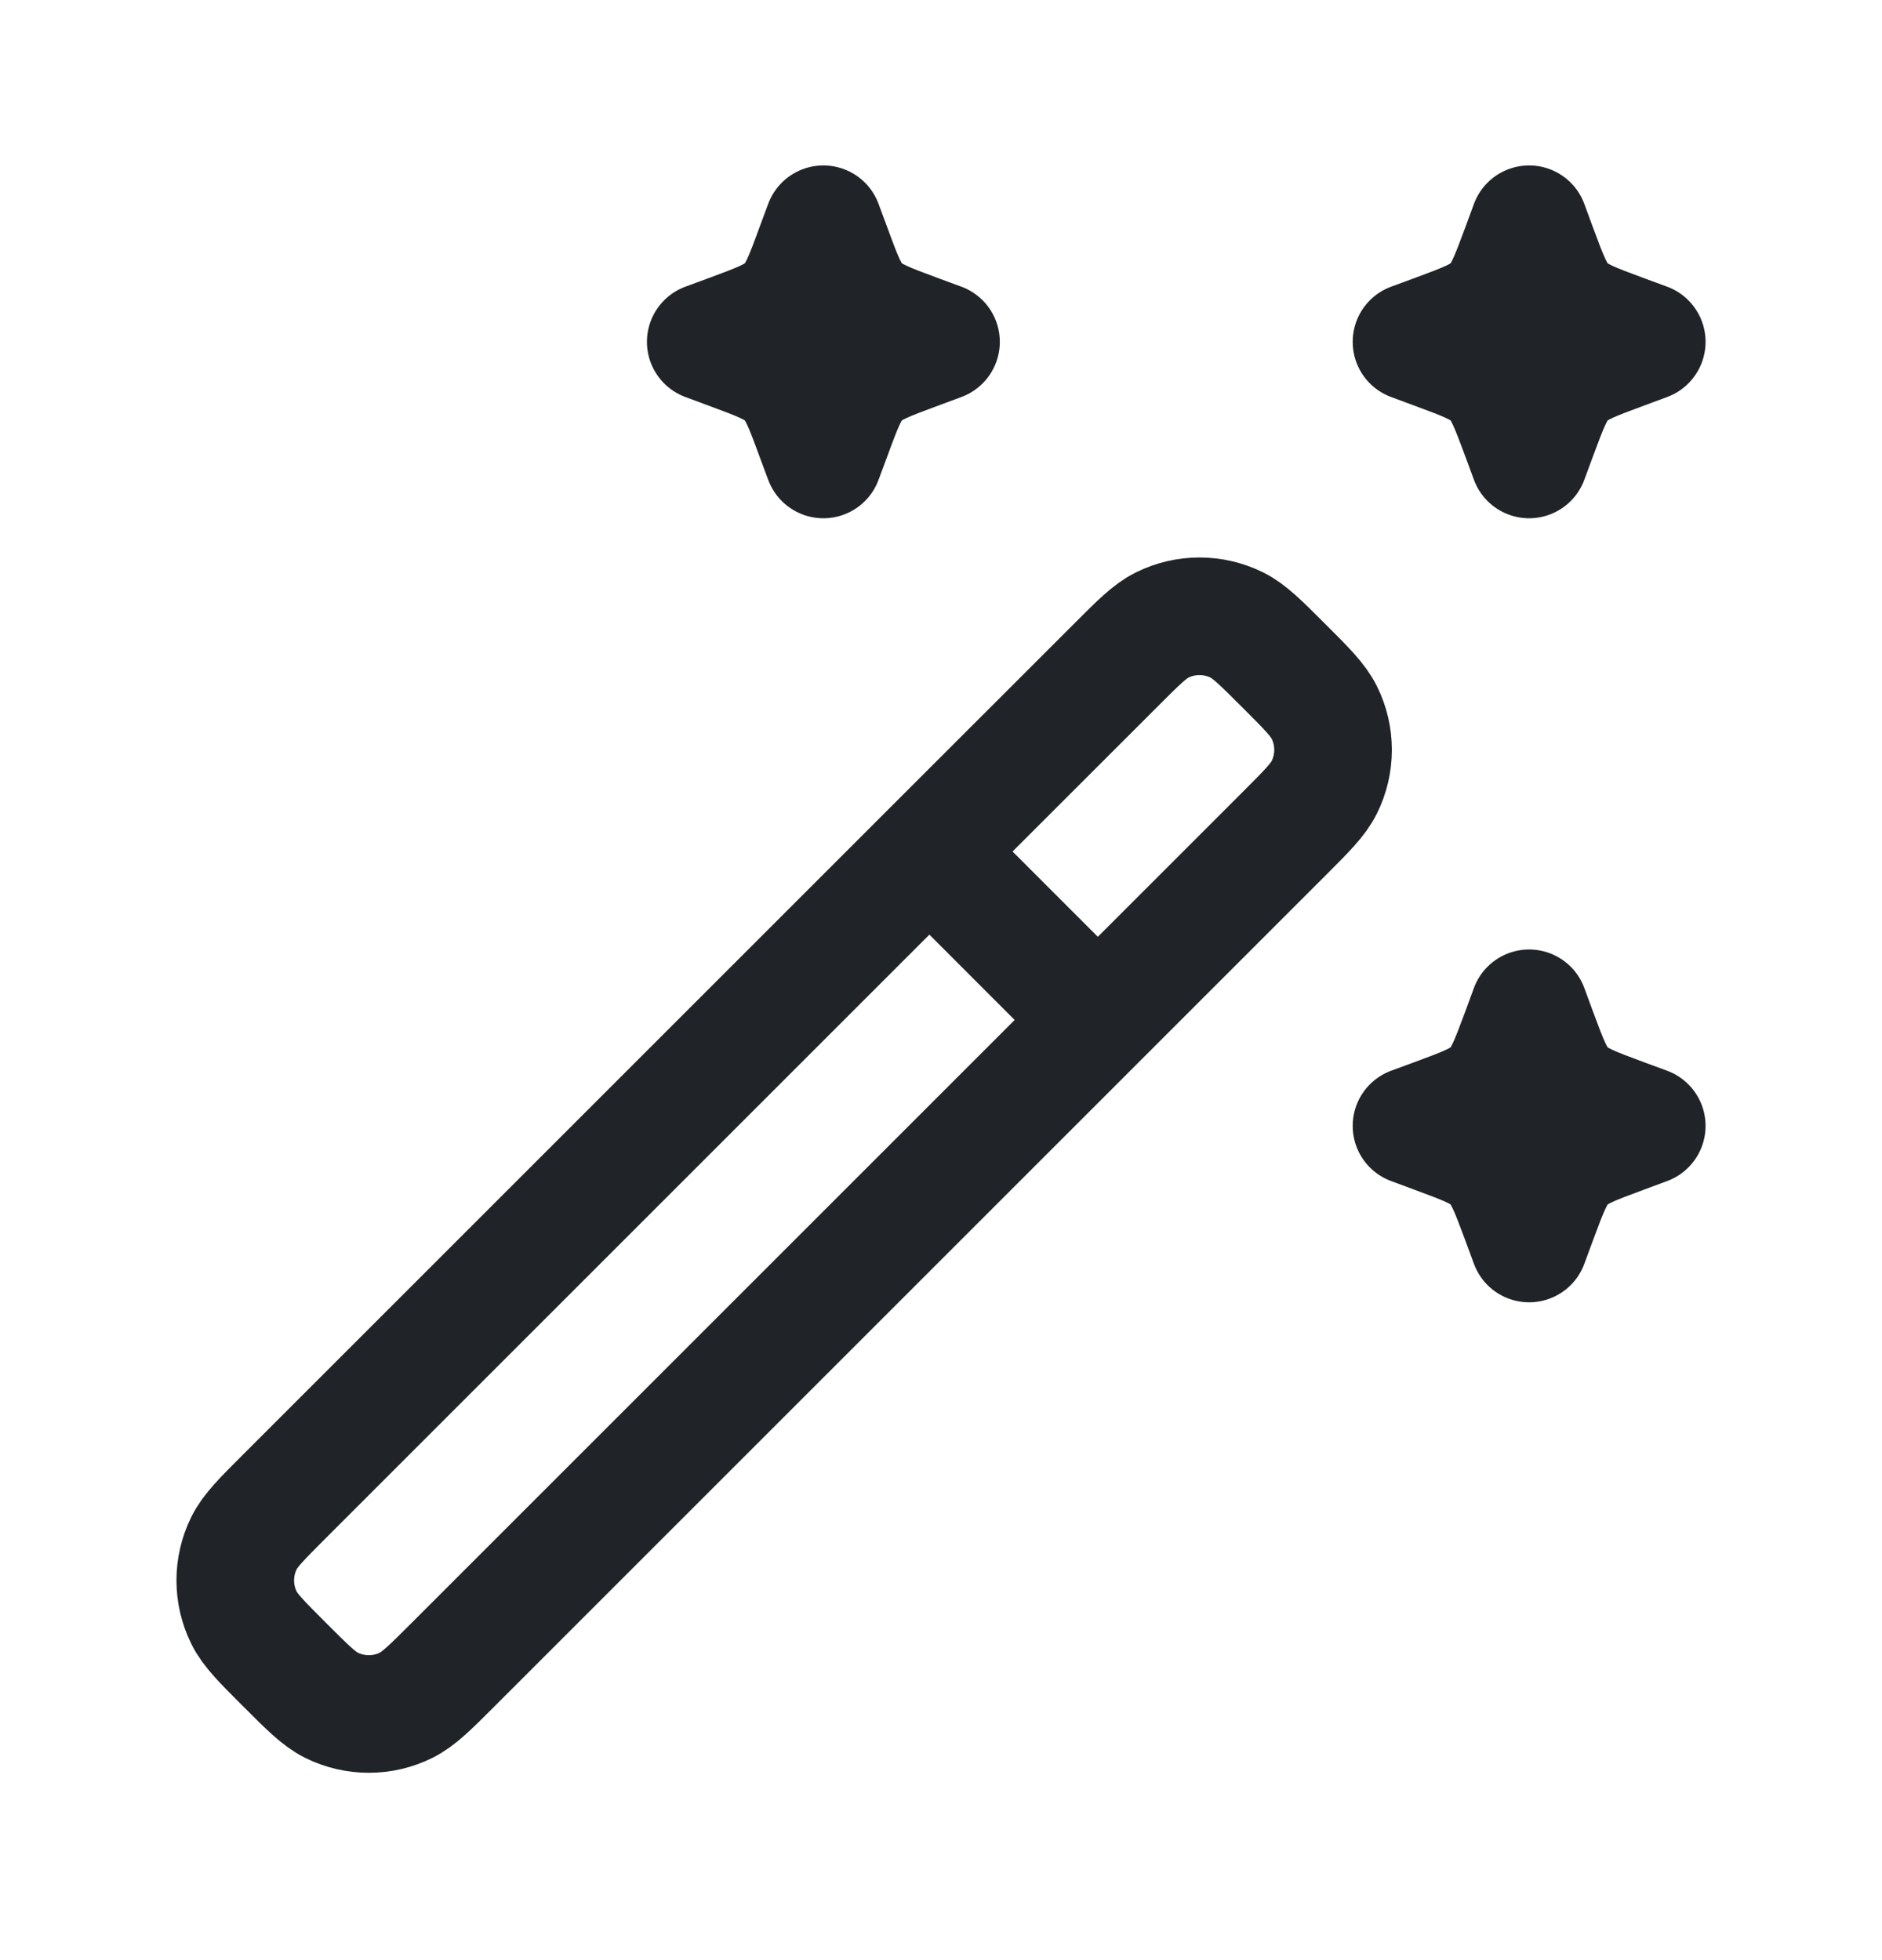
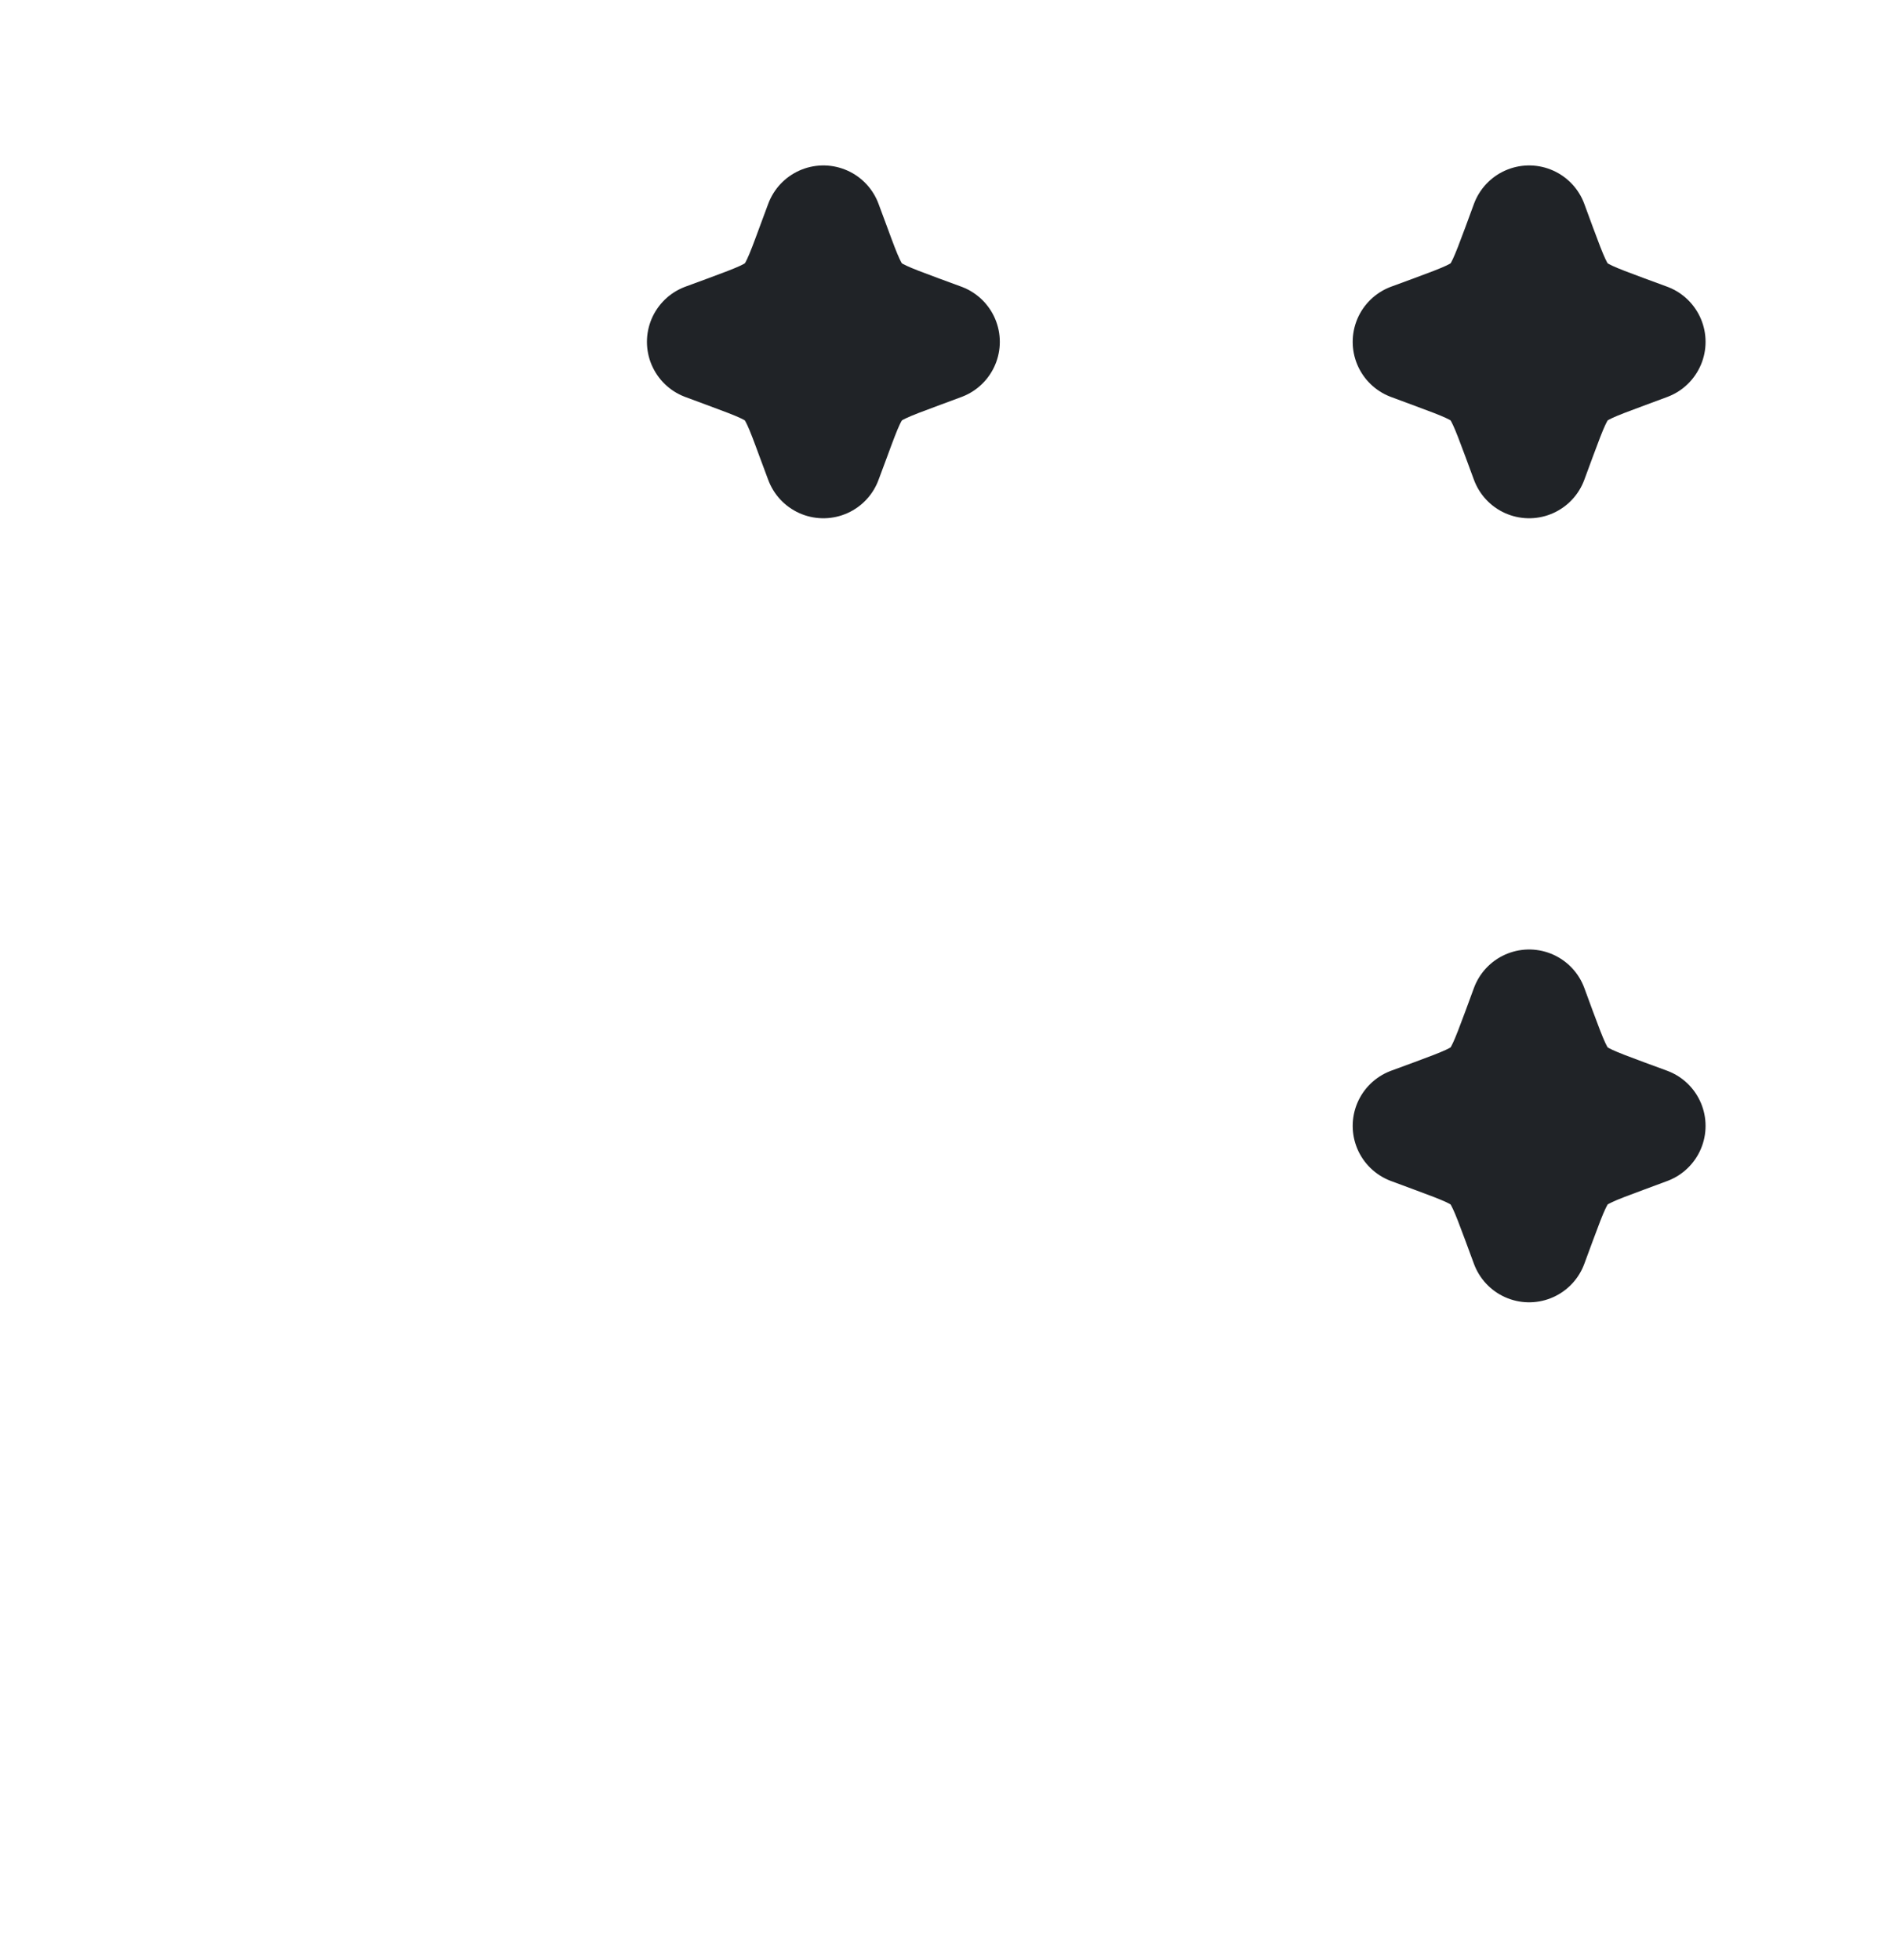
<svg xmlns="http://www.w3.org/2000/svg" width="24" height="25" viewBox="0 0 24 25" fill="none">
-   <path d="M14 13.009L16.371 10.638C16.664 10.345 16.81 10.199 16.888 10.041C17.037 9.74 17.037 9.387 16.888 9.087C16.81 8.929 16.664 8.782 16.371 8.49C16.078 8.197 15.931 8.05 15.774 7.972C15.473 7.823 15.12 7.823 14.82 7.972C14.662 8.05 14.515 8.197 14.223 8.49L11.852 10.86M14 13.009L5.778 21.231C5.485 21.524 5.338 21.67 5.18 21.749C4.88 21.898 4.527 21.898 4.226 21.749C4.068 21.67 3.922 21.524 3.629 21.231C3.336 20.938 3.19 20.792 3.112 20.634C2.963 20.333 2.963 19.981 3.112 19.68C3.19 19.522 3.336 19.376 3.629 19.083L11.852 10.86M14 13.009L11.852 10.86" stroke="#202327" stroke-width="1.5" stroke-linecap="round" stroke-linejoin="round" />
  <path d="M19.5 2.86L19.39 3.159C19.244 3.551 19.172 3.747 19.029 3.89C18.886 4.032 18.69 4.105 18.299 4.25L18 4.36L18.299 4.471C18.69 4.616 18.886 4.688 19.029 4.831C19.172 4.974 19.244 5.17 19.39 5.562L19.5 5.86L19.61 5.562C19.756 5.17 19.828 4.974 19.971 4.831C20.114 4.688 20.31 4.616 20.701 4.471L21 4.36L20.701 4.25C20.31 4.105 20.114 4.032 19.971 3.89C19.828 3.747 19.756 3.551 19.61 3.159L19.5 2.86Z" stroke="#202327" stroke-width="1.5" stroke-linejoin="round" />
  <path d="M19.5 12.86L19.39 13.159C19.244 13.551 19.172 13.747 19.029 13.89C18.886 14.032 18.69 14.105 18.299 14.25L18 14.36L18.299 14.471C18.69 14.616 18.886 14.688 19.029 14.831C19.172 14.974 19.244 15.17 19.39 15.562L19.5 15.86L19.61 15.562C19.756 15.17 19.828 14.974 19.971 14.831C20.114 14.688 20.31 14.616 20.701 14.471L21 14.36L20.701 14.25C20.31 14.105 20.114 14.032 19.971 13.89C19.828 13.747 19.756 13.551 19.61 13.159L19.5 12.86Z" stroke="#202327" stroke-width="1.5" stroke-linejoin="round" />
  <path d="M10.5 2.86L10.389 3.159C10.245 3.551 10.172 3.747 10.029 3.89C9.886 4.032 9.69 4.105 9.299 4.25L9 4.36L9.299 4.471C9.69 4.616 9.886 4.688 10.029 4.831C10.172 4.974 10.245 5.17 10.389 5.562L10.5 5.86L10.611 5.562C10.755 5.17 10.828 4.974 10.971 4.831C11.114 4.688 11.31 4.616 11.701 4.471L12 4.36L11.701 4.25C11.31 4.105 11.114 4.032 10.971 3.89C10.828 3.747 10.755 3.551 10.611 3.159L10.5 2.86Z" stroke="#202327" stroke-width="1.5" stroke-linejoin="round" />
</svg>